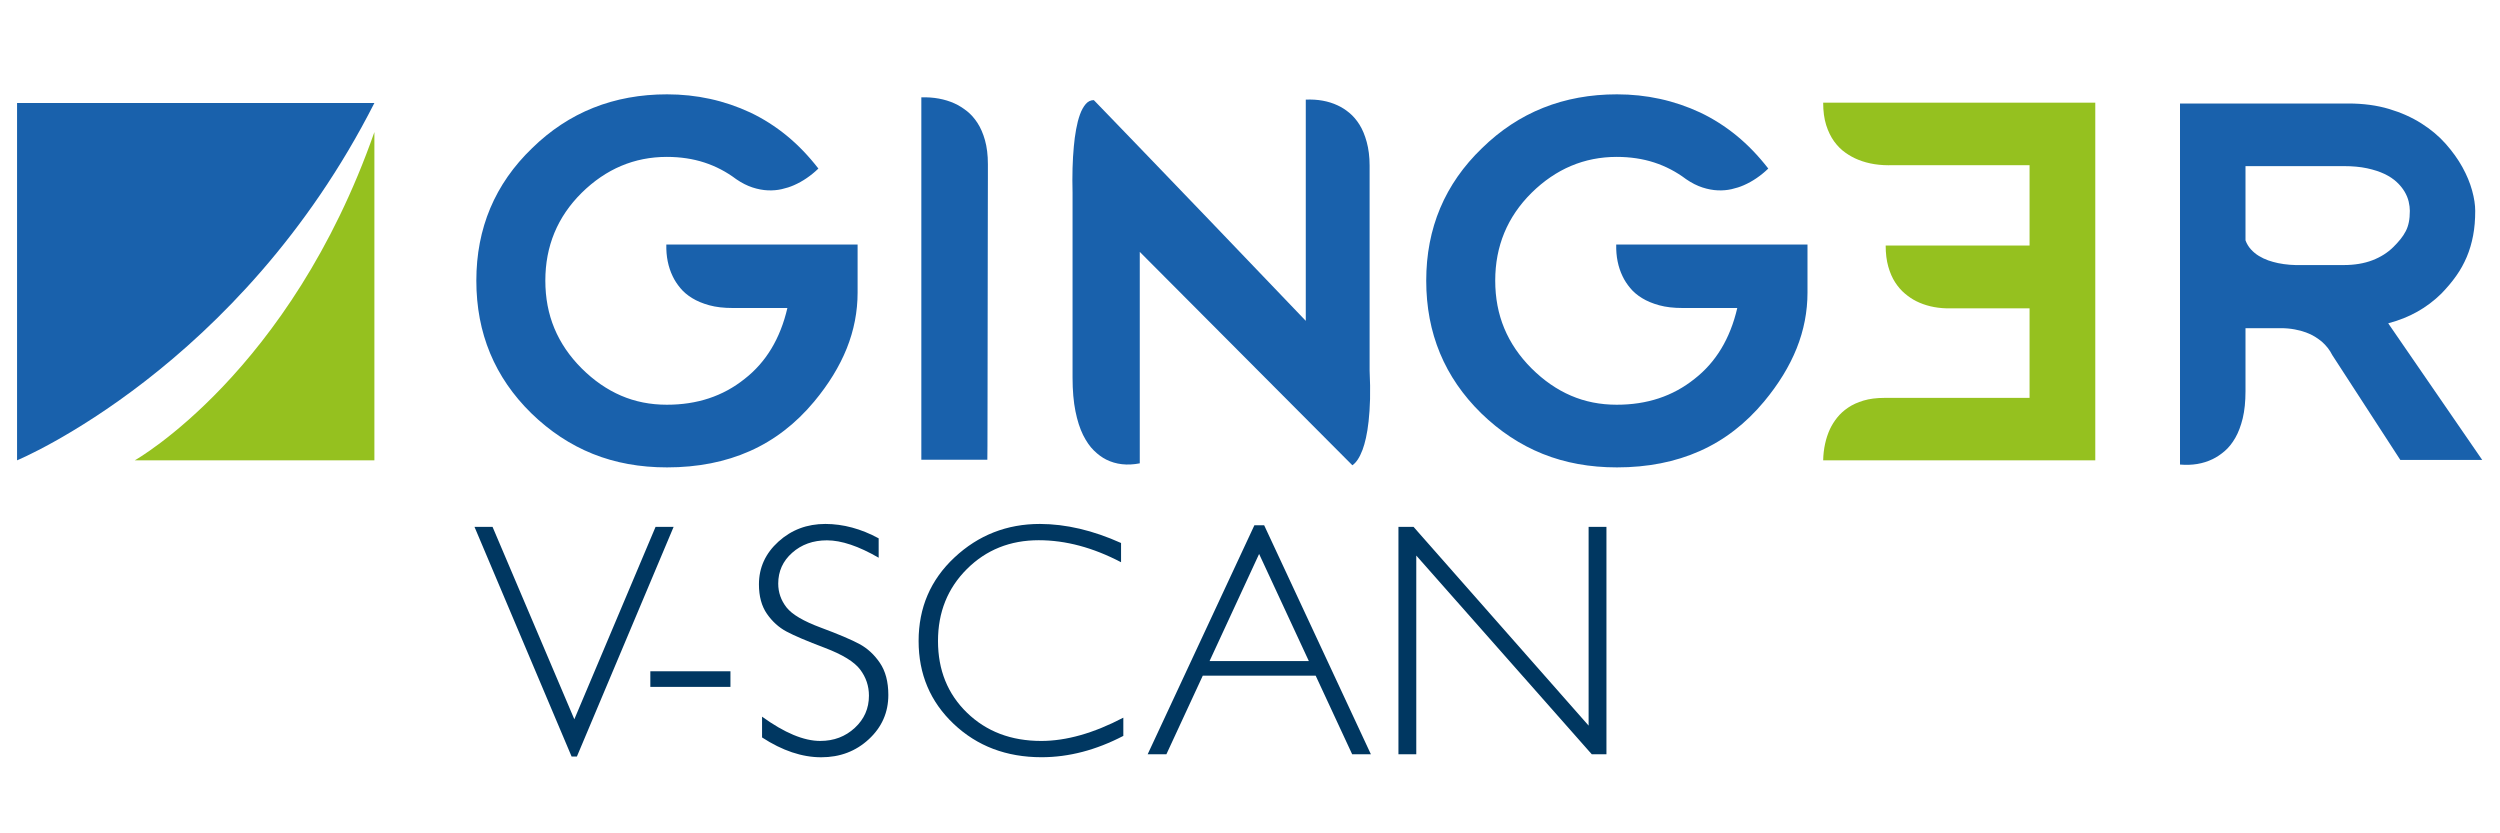
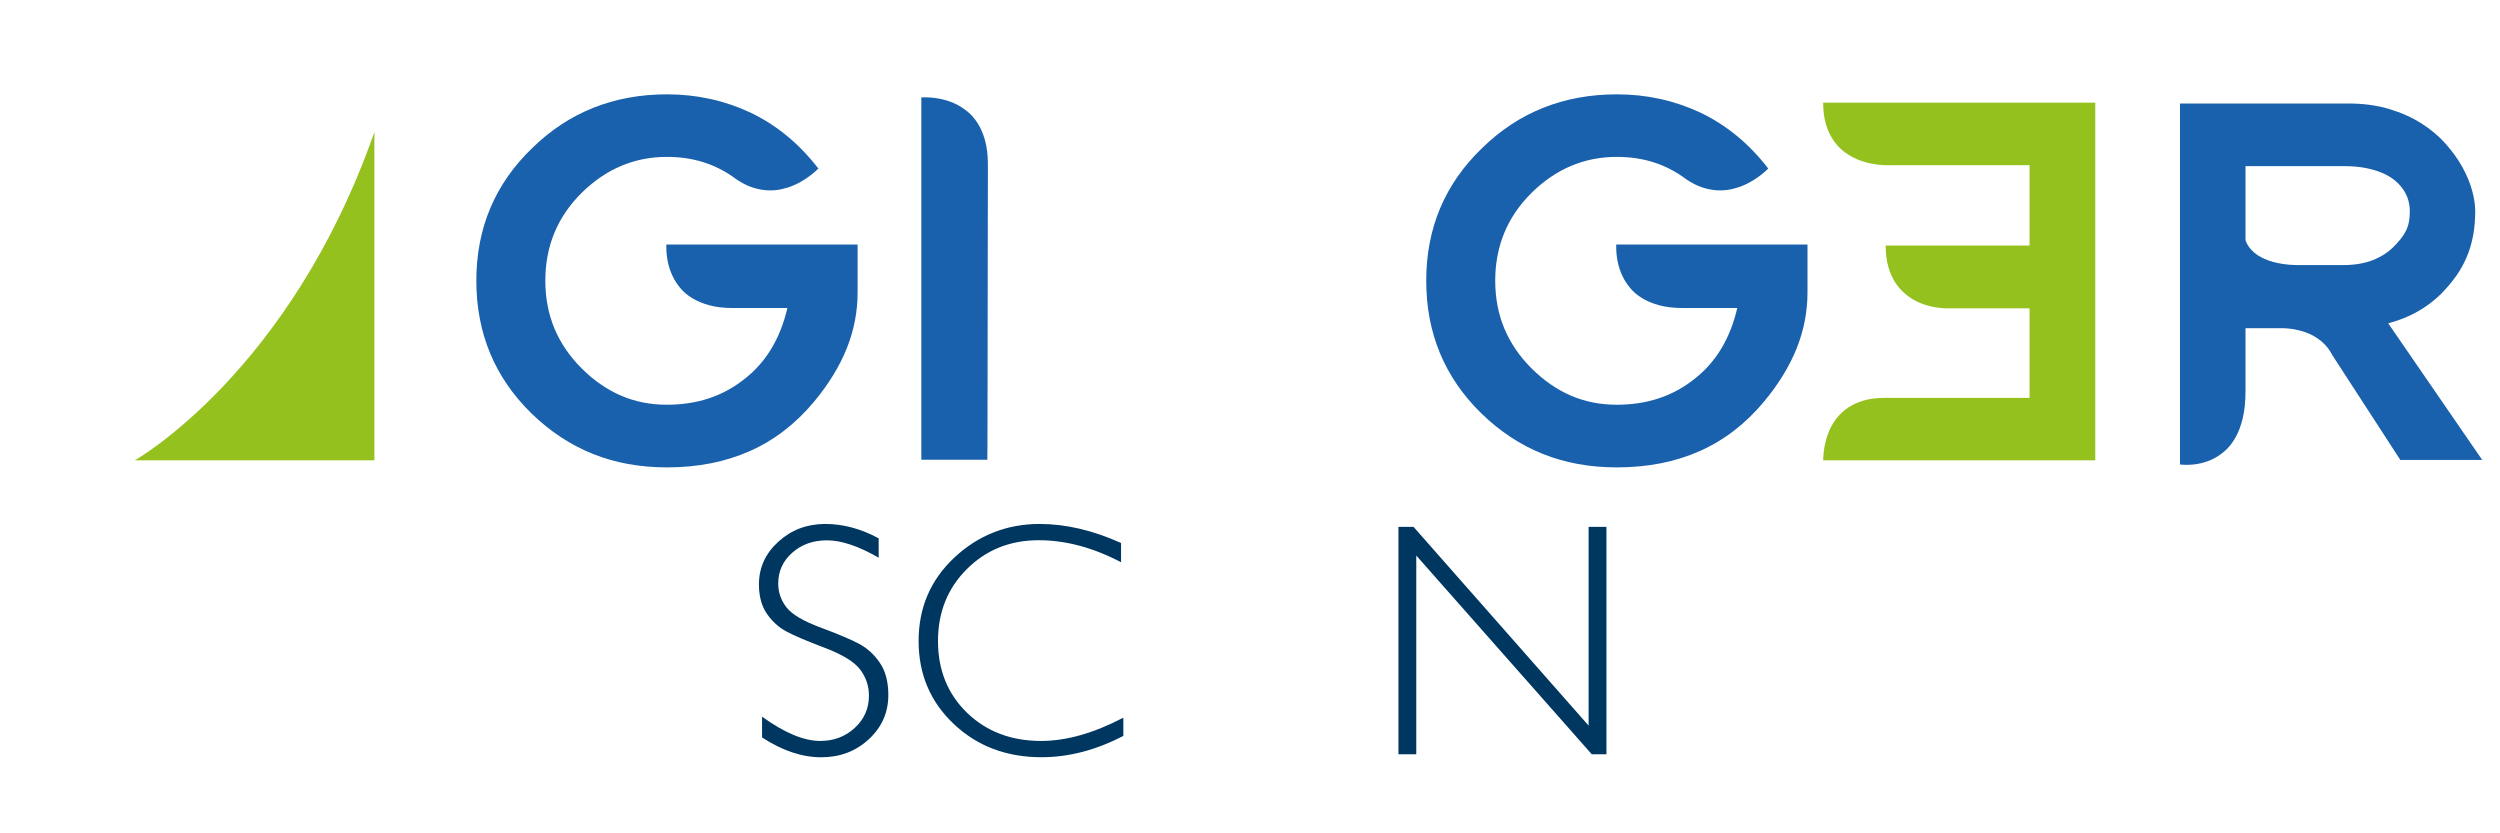
<svg xmlns="http://www.w3.org/2000/svg" width="450" height="150" xml:space="preserve" version="1.1">
  <g>
    <title>Layer 1</title>
    <g id="svg_1">
      <g id="svg_2">
-         <path id="svg_3" fill="#003761" d="m121.25,94.84l-17.41,41.34l-0.95,0l-17.48,-41.34l3.25,0l14.72,34.63l14.62,-34.63l3.25,0z" class="st0" />
-         <path id="svg_4" fill="#003761" d="m131.48,120.83l0,2.81l-14.42,0l0,-2.81l14.42,0z" class="st0" />
        <path id="svg_5" fill="#003761" d="m158.16,96.9l0,3.49c-3.61,-2.09 -6.71,-3.13 -9.31,-3.13c-2.5,0 -4.58,0.75 -6.26,2.24c-1.68,1.49 -2.51,3.34 -2.51,5.55c0,1.58 0.5,3.01 1.49,4.28c0.99,1.27 3.06,2.49 6.22,3.66c3.15,1.17 5.45,2.15 6.9,2.93s2.68,1.91 3.69,3.4c1.01,1.48 1.52,3.41 1.52,5.77c0,3.15 -1.17,5.8 -3.51,7.97c-2.34,2.17 -5.2,3.25 -8.57,3.25c-3.45,0 -7,-1.19 -10.65,-3.57l0,-3.74c4.03,2.91 7.51,4.37 10.47,4.37c2.46,0 4.54,-0.79 6.23,-2.36c1.7,-1.57 2.54,-3.5 2.54,-5.79c0,-1.74 -0.53,-3.31 -1.58,-4.7c-1.05,-1.4 -3.18,-2.7 -6.39,-3.92c-3.21,-1.21 -5.5,-2.19 -6.88,-2.93c-1.38,-0.74 -2.55,-1.8 -3.51,-3.18c-0.96,-1.38 -1.44,-3.15 -1.44,-5.31c0,-3.01 1.17,-5.57 3.51,-7.69s5.15,-3.18 8.45,-3.18c3.21,0.01 6.42,0.87 9.59,2.59z" class="st0" />
        <path id="svg_6" fill="#003761" d="m201.79,97.74l0,3.46c-5.04,-2.64 -9.97,-3.96 -14.81,-3.96c-5.16,0 -9.47,1.73 -12.94,5.19s-5.2,7.77 -5.2,12.95c0,5.23 1.74,9.54 5.23,12.92c3.49,3.38 7.94,5.07 13.35,5.07c4.52,0 9.45,-1.4 14.78,-4.19l0,3.28c-4.92,2.56 -9.82,3.84 -14.72,3.84c-6.33,0 -11.59,-2 -15.81,-5.99s-6.32,-8.97 -6.32,-14.93c0,-6 2.15,-11.01 6.45,-15.03c4.3,-4.02 9.43,-6.04 15.38,-6.04c4.68,0.01 9.55,1.15 14.61,3.43z" class="st0" />
-         <path id="svg_7" fill="#003761" d="m227.55,94.55l19.21,41.22l-3.37,0l-6.57,-14.15l-20.32,0l-6.55,14.15l-3.37,0l19.21,-41.22l1.76,0zm8.04,24.44l-8.95,-19.28l-8.92,19.28l17.87,0z" class="st0" />
        <path id="svg_8" fill="#003761" d="m289.16,94.84l0,40.93l-2.64,0l-31.59,-35.77l0,35.77l-3.21,0l0,-40.93l2.72,0l31.51,35.77l0,-35.77l3.21,0z" class="st0" />
      </g>
      <g id="svg_9">
        <g id="svg_10">
          <path id="svg_11" fill="#1961AC" d="m154.37,52.63c0,3.47 -0.65,6.82 -1.95,10.07c-1.3,3.24 -3.25,6.43 -5.86,9.57c-3.31,3.98 -7.17,6.96 -11.58,8.92c-4.41,1.96 -9.38,2.94 -14.91,2.94c-4.88,0 -9.33,-0.81 -13.36,-2.43s-7.72,-4.05 -11.06,-7.3c-6.61,-6.47 -9.91,-14.43 -9.91,-23.88c0,-9.45 3.35,-17.41 10.05,-23.86c6.59,-6.45 14.69,-9.68 24.28,-9.68c5.31,0 10.31,1.09 15,3.28c2.33,1.11 4.51,2.5 6.54,4.16s3.93,3.64 5.7,5.92c-1.36,1.31 -2.83,2.31 -4.41,3c-0.67,0.3 -1.41,0.53 -2.2,0.71s-1.63,0.25 -2.51,0.21s-1.79,-0.21 -2.74,-0.52s-1.93,-0.8 -2.93,-1.49c-1.77,-1.33 -3.68,-2.33 -5.74,-3s-4.31,-1.01 -6.75,-1.01c-5.84,0 -10.95,2.16 -15.33,6.47c-4.36,4.33 -6.54,9.59 -6.54,15.8c0,3.11 0.54,5.97 1.63,8.59c1.09,2.62 2.72,5.02 4.91,7.21c2.2,2.19 4.57,3.82 7.1,4.91c2.53,1.09 5.27,1.63 8.23,1.63c2.72,0 5.24,-0.38 7.57,-1.15c2.33,-0.77 4.47,-1.93 6.42,-3.49c3.86,-3 6.43,-7.26 7.71,-12.77l-9.84,0c-1.61,0 -3.01,-0.16 -4.21,-0.49s-2.23,-0.76 -3.09,-1.29c-0.87,-0.53 -1.58,-1.14 -2.14,-1.82s-1.02,-1.38 -1.36,-2.1c-0.81,-1.67 -1.2,-3.58 -1.15,-5.72l34.43,0l0,8.61z" class="st1" />
          <path id="svg_12" fill="#1961AC" d="m177.72,82.75l-11.88,0l0,-65.23c2.22,-0.06 4.21,0.3 5.98,1.1c0.75,0.34 1.48,0.8 2.2,1.36s1.36,1.28 1.92,2.14s1.02,1.91 1.36,3.13s0.52,2.65 0.52,4.29c0,0.53 0,1.41 0,2.64s0,2.71 -0.01,4.45c-0.01,1.74 -0.01,3.68 -0.01,5.82c0,2.14 0,4.38 -0.01,6.71c-0.01,2.34 -0.01,4.72 -0.01,7.16s0,4.82 -0.01,7.15c-0.01,2.33 -0.01,4.55 -0.01,6.68c0,2.13 0,4.04 -0.01,5.74c-0.01,1.7 -0.01,3.15 -0.01,4.35s-0.02,2.04 -0.02,2.51z" class="st1" />
-           <path id="svg_13" fill="#1961AC" d="m246.53,29.82l0,36.87c0.09,1.92 0.12,3.63 0.08,5.13s-0.13,2.83 -0.26,4c-0.13,1.16 -0.29,2.17 -0.48,3.01s-0.39,1.55 -0.61,2.13c-0.52,1.38 -1.12,2.3 -1.83,2.79l-38.27,-38.41l0,38.06c-2.25,0.44 -4.27,0.21 -6.05,-0.68c-0.75,-0.38 -1.49,-0.92 -2.21,-1.63c-0.73,-0.71 -1.37,-1.65 -1.95,-2.8c-0.57,-1.16 -1.03,-2.58 -1.37,-4.27s-0.52,-3.7 -0.52,-6.05l0,-33.27c-0.08,-3.11 0,-5.89 0.23,-8.34c0.09,-1.05 0.23,-2.07 0.41,-3.07s0.41,-1.89 0.69,-2.67s0.63,-1.41 1.04,-1.89s0.9,-0.71 1.46,-0.71c0.41,0.42 1,1.04 1.78,1.84s1.7,1.75 2.75,2.85s2.22,2.3 3.5,3.63s2.63,2.73 4.04,4.2s2.87,2.98 4.37,4.55c1.5,1.56 2.99,3.12 4.48,4.66c5.22,5.45 10.96,11.45 17.23,18l0,-39.82c2.14,-0.09 4.05,0.25 5.72,1.03c0.72,0.33 1.42,0.77 2.11,1.34s1.3,1.28 1.84,2.14s0.97,1.91 1.3,3.12s0.52,2.62 0.52,4.26z" class="st1" />
          <path id="svg_14" fill="#1961AC" d="m325.35,52.63c0,3.47 -0.65,6.82 -1.95,10.07c-1.3,3.24 -3.25,6.43 -5.86,9.57c-3.31,3.98 -7.17,6.96 -11.58,8.92c-4.41,1.96 -9.38,2.94 -14.91,2.94c-4.88,0 -9.33,-0.81 -13.36,-2.43s-7.72,-4.05 -11.06,-7.3c-6.61,-6.47 -9.91,-14.43 -9.91,-23.88c0,-9.45 3.35,-17.41 10.05,-23.86c6.59,-6.45 14.69,-9.68 24.28,-9.68c5.31,0 10.31,1.09 15,3.28c2.33,1.11 4.51,2.5 6.54,4.16s3.93,3.64 5.7,5.92c-1.36,1.31 -2.83,2.31 -4.41,3c-0.67,0.3 -1.41,0.53 -2.2,0.71s-1.63,0.25 -2.51,0.21s-1.79,-0.21 -2.74,-0.52s-1.93,-0.8 -2.93,-1.49c-1.77,-1.33 -3.68,-2.33 -5.74,-3s-4.31,-1.01 -6.75,-1.01c-5.84,0 -10.95,2.16 -15.33,6.47c-4.36,4.33 -6.54,9.59 -6.54,15.8c0,3.11 0.54,5.97 1.63,8.59c1.09,2.62 2.72,5.02 4.91,7.21c2.2,2.19 4.57,3.82 7.1,4.91c2.53,1.09 5.27,1.63 8.23,1.63c2.72,0 5.24,-0.38 7.57,-1.15c2.33,-0.77 4.47,-1.93 6.42,-3.49c3.86,-3 6.43,-7.26 7.71,-12.77l-9.84,0c-1.61,0 -3.01,-0.16 -4.21,-0.49s-2.23,-0.76 -3.09,-1.29c-0.87,-0.53 -1.58,-1.14 -2.14,-1.82s-1.02,-1.38 -1.36,-2.1c-0.81,-1.67 -1.2,-3.58 -1.15,-5.72l34.43,0l0,8.61z" class="st1" />
          <path id="svg_15" fill="#95C11F" d="m329.39,77.24c0.33,-0.7 0.76,-1.39 1.29,-2.06c0.53,-0.67 1.19,-1.27 1.97,-1.8c0.78,-0.53 1.71,-0.96 2.79,-1.28c1.08,-0.32 2.33,-0.48 3.75,-0.48l26.13,0l0,-16.12l-14.98,0c-2.03,-0.06 -3.85,-0.5 -5.46,-1.31c-0.67,-0.34 -1.34,-0.79 -1.99,-1.34c-0.66,-0.55 -1.24,-1.22 -1.76,-2.02s-0.93,-1.74 -1.24,-2.84c-0.31,-1.09 -0.47,-2.36 -0.47,-3.8l25.9,0l0,-14.46l-24.56,0c-2.34,0.09 -4.44,-0.23 -6.28,-0.98c-0.78,-0.31 -1.55,-0.73 -2.31,-1.27c-0.76,-0.53 -1.43,-1.21 -2.03,-2.03c-0.59,-0.82 -1.07,-1.8 -1.43,-2.94c-0.36,-1.14 -0.54,-2.48 -0.54,-4.03l48.98,0l0,64.38l-48.98,0c0.05,-2.09 0.46,-3.96 1.22,-5.62z" class="st2" />
          <path id="svg_16" fill="#1961AC" d="m410.52,59.07l-6.33,0l0,10.55l0,0.8c0,1.88 -0.17,3.5 -0.5,4.88c-0.34,1.38 -0.78,2.55 -1.34,3.52c-0.56,0.97 -1.19,1.76 -1.9,2.37s-1.43,1.09 -2.17,1.45c-1.73,0.84 -3.69,1.17 -5.88,0.98l0,-64.99l30.3,0c2.7,0 5.14,0.33 7.32,0.98s4.12,1.52 5.81,2.59s3.16,2.29 4.38,3.67s2.23,2.78 3.02,4.21s1.37,2.83 1.75,4.21s0.56,2.6 0.56,3.68c0,1.59 -0.12,3.07 -0.38,4.43s-0.63,2.64 -1.14,3.84c-0.51,1.2 -1.14,2.35 -1.91,3.43c-0.77,1.09 -1.66,2.14 -2.67,3.18c-2.62,2.58 -5.77,4.34 -9.42,5.3l-0.14,0.05l16.92,24.59l-14.74,0l-12.26,-18.89c-0.44,-0.89 -1.06,-1.69 -1.88,-2.41c-0.36,-0.3 -0.77,-0.59 -1.23,-0.88c-0.46,-0.29 -1,-0.55 -1.61,-0.77c-0.61,-0.23 -1.29,-0.41 -2.05,-0.55s-1.59,-0.22 -2.51,-0.22zm23.25,-21.11c0,-0.52 -0.07,-1.07 -0.21,-1.68c-0.14,-0.6 -0.39,-1.2 -0.74,-1.79s-0.82,-1.17 -1.41,-1.72s-1.32,-1.04 -2.2,-1.46s-1.93,-0.76 -3.14,-1.02s-2.62,-0.39 -4.23,-0.39l-17.65,0l0,13.36c0.23,0.63 0.56,1.17 0.98,1.63c0.42,0.46 0.9,0.86 1.43,1.18s1.09,0.59 1.68,0.8c0.59,0.2 1.18,0.37 1.77,0.49c1.36,0.28 2.84,0.4 4.43,0.35l7.36,0c1.97,0 3.7,-0.29 5.19,-0.86c1.49,-0.57 2.75,-1.37 3.79,-2.4c0.49,-0.49 0.91,-0.95 1.28,-1.41c0.37,-0.45 0.67,-0.93 0.93,-1.42s0.44,-1.03 0.56,-1.62s0.18,-1.26 0.18,-2.04z" class="st1" />
        </g>
-         <path id="svg_17" fill="#1961AC" d="m3.07,18.54l64.32,0c-24.24,47.72 -64.32,64.32 -64.32,64.32l0,-64.32z" class="st1" />
        <path id="svg_18" fill="#95C11F" d="m67.39,82.86l-43.13,0c0,0 27.94,-15.73 43.13,-59.09l0,59.09z" class="st2" />
      </g>
    </g>
  </g>
</svg>